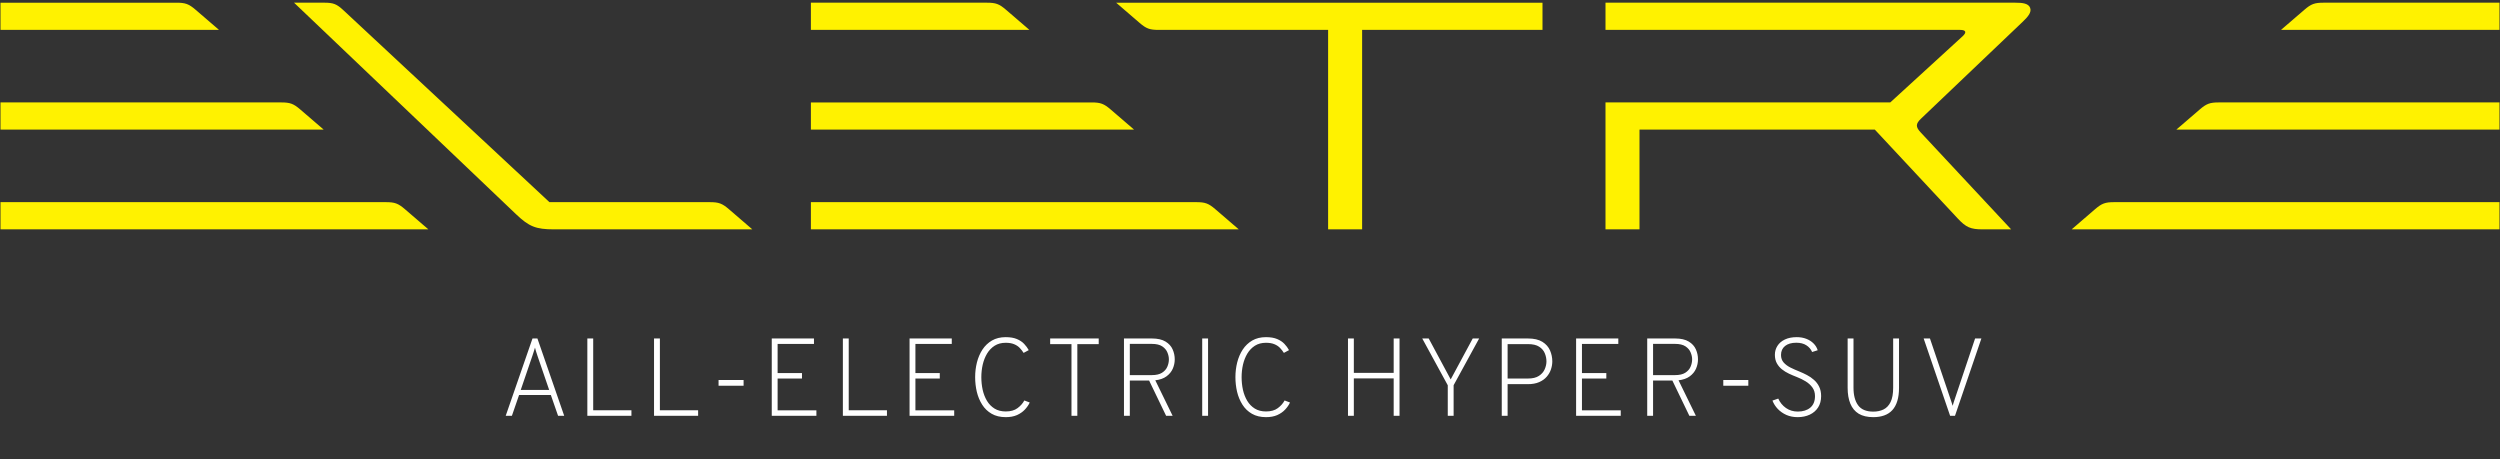
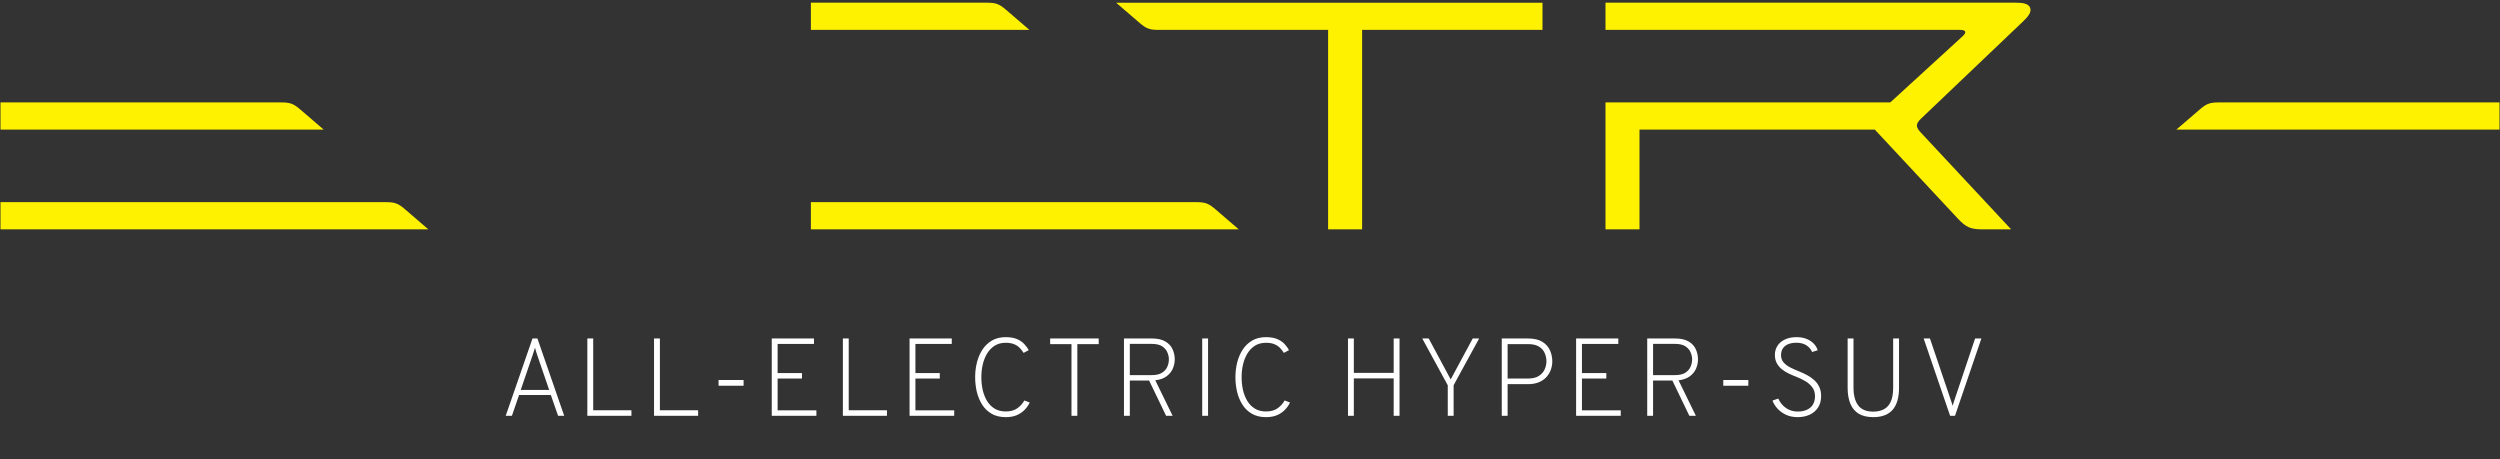
<svg xmlns="http://www.w3.org/2000/svg" width="724" height="133" viewBox="0 0 724 133" fill="none">
  <rect x="0" y="0" width="724" height="133" fill="#333333" stroke="none" />
  <g clip-path="url(#clip0_6_284)">
-     <path d="M117.287 60.599C115.322 58.909 114.339 58.543 111.747 58.543H0.145V66.418H124.05C121.796 64.48 119.541 62.54 117.287 60.599Z" fill="#FFF200" />
+     <path d="M117.287 60.599C115.322 58.909 114.339 58.543 111.747 58.543H0.145V66.418H124.05Z" fill="#FFF200" />
    <path d="M86.974 31.718C89.228 33.658 91.483 35.597 93.738 37.537H0.146V29.662H81.434C84.026 29.662 85.008 30.028 86.974 31.718Z" fill="#FFF200" />
-     <path d="M0.146 8.658H63.424L56.66 2.84C54.695 1.15 53.712 0.784 51.121 0.784H0.146V8.658Z" fill="#FFF200" />
-     <path d="M211.108 60.599C209.143 58.909 208.16 58.543 205.569 58.543H159.118L99.426 2.942C97.518 1.167 96.533 0.778 93.927 0.778H85.152C106.58 21.196 128.009 41.614 149.438 62.03C153.218 65.633 155.188 66.421 160.41 66.421H217.872C215.618 64.481 213.363 62.54 211.108 60.599Z" fill="#FFF200" />
-     <path d="M328.426 37.539L321.663 31.721C319.697 30.03 318.715 29.665 316.123 29.665H234.835V37.539H328.426Z" fill="#FFF200" />
    <path d="M291.349 2.837C293.604 4.778 295.858 6.718 298.113 8.655H234.835V0.781H285.81C288.401 0.781 289.384 1.147 291.349 2.837Z" fill="#FFF200" />
    <path d="M234.835 58.542H346.436C349.027 58.542 350.012 58.908 351.976 60.599L358.739 66.417H234.835V58.542Z" fill="#FFF200" />
    <path d="M384.622 8.658H335.535C332.943 8.658 331.958 8.293 329.995 6.603L323.231 0.784H446.708V8.658H394.47V66.42H384.622V8.658Z" fill="#FFF200" />
    <path d="M568.376 10.494C561.392 16.884 554.408 23.273 547.423 29.662H464.954V66.421H474.802V37.539H542.953C550.958 46.119 558.963 54.699 566.969 63.279C569.369 65.848 570.679 66.422 574.197 66.422H582.426C573.685 57.052 564.942 47.681 556.198 38.311C554.742 36.749 554.768 35.845 556.316 34.372C566.149 25.003 575.983 15.634 585.816 6.267C587.339 4.816 588.427 3.511 587.919 2.243C587.411 0.976 585.727 0.781 583.621 0.781H464.952V8.658H567.662C569.337 8.658 569.612 9.36 568.376 10.494Z" fill="#FFF200" />
-     <path d="M660.577 8.658H723.855V0.781H672.882C670.29 0.781 669.306 1.147 667.342 2.837L660.577 8.658Z" fill="#FFF200" />
    <path d="M630.264 37.539H723.856V29.662H642.568C639.976 29.662 638.992 30.028 637.029 31.718C634.774 33.658 632.519 35.598 630.264 37.539Z" fill="#FFF200" />
-     <path d="M599.952 66.421H723.855V58.543H612.255C609.663 58.543 608.678 58.908 606.715 60.599C604.461 62.54 602.206 64.481 599.952 66.421Z" fill="#FFF200" />
  </g>
  <path d="M146.452 120.422L154.212 98.022H155.636L163.396 120.422H161.62L159.524 114.39H150.324L148.244 120.422H146.452ZM150.804 112.934H159.044L155.908 103.798C155.844 103.627 155.748 103.345 155.62 102.95C155.492 102.545 155.358 102.134 155.22 101.718C155.092 101.291 154.996 100.939 154.932 100.662C154.857 100.939 154.75 101.291 154.612 101.718C154.484 102.134 154.35 102.545 154.212 102.95C154.084 103.345 153.988 103.627 153.924 103.798L150.804 112.934ZM170.095 120.422V98.022H171.791V118.822H182.863V120.422H170.095ZM189.408 120.422V98.022H191.104V118.822H202.176V120.422H189.408ZM208.096 111.718V110.054H215.344V111.718H208.096ZM223.501 120.422V98.022H235.725V99.606H225.197V108.038H232.253V109.622H225.197V118.838H236.429V120.422H223.501ZM244.095 120.422V98.022H245.791V118.822H256.863V120.422H244.095ZM263.408 120.422V98.022H275.632V99.606H265.104V108.038H272.16V109.622H265.104V118.838H276.336V120.422H263.408ZM291.267 120.806C289.678 120.806 288.318 120.481 287.187 119.83C286.057 119.179 285.139 118.299 284.435 117.19C283.731 116.081 283.214 114.838 282.883 113.462C282.563 112.086 282.403 110.673 282.403 109.222C282.403 107.761 282.574 106.342 282.915 104.966C283.267 103.579 283.801 102.337 284.515 101.238C285.241 100.139 286.158 99.264 287.267 98.614C288.387 97.963 289.715 97.638 291.251 97.638C292.553 97.638 293.63 97.819 294.483 98.182C295.347 98.544 296.051 99.014 296.595 99.59C297.139 100.166 297.582 100.769 297.923 101.398L296.435 102.198C296.115 101.686 295.742 101.206 295.315 100.758C294.889 100.31 294.35 99.953 293.699 99.686C293.049 99.409 292.233 99.27 291.251 99.27C290.014 99.27 288.947 99.552 288.051 100.118C287.166 100.683 286.435 101.441 285.859 102.39C285.294 103.339 284.873 104.406 284.595 105.59C284.329 106.774 284.195 107.985 284.195 109.222C284.195 110.47 284.323 111.691 284.579 112.886C284.846 114.07 285.262 115.137 285.827 116.086C286.393 117.025 287.123 117.771 288.019 118.326C288.915 118.881 289.998 119.158 291.267 119.158C292.686 119.158 293.822 118.838 294.675 118.198C295.539 117.558 296.195 116.817 296.643 115.974L298.211 116.566C297.87 117.302 297.39 117.995 296.771 118.646C296.163 119.286 295.406 119.809 294.499 120.214C293.593 120.609 292.515 120.806 291.267 120.806ZM310.301 120.422V99.67H304.125V98.022H318.189V99.67H311.997V120.422H310.301ZM325.501 120.422V98.022H333.565C335.24 98.022 336.563 98.32 337.533 98.918C338.504 99.504 339.192 100.262 339.597 101.19C340.003 102.107 340.205 103.062 340.205 104.054C340.205 105.003 340.013 105.915 339.629 106.79C339.245 107.654 338.637 108.39 337.805 108.998C336.973 109.606 335.896 109.985 334.573 110.134L339.597 120.422H337.709L332.781 110.198H327.197V120.422H325.501ZM327.197 108.63H333.581C334.819 108.63 335.795 108.406 336.509 107.958C337.235 107.499 337.747 106.923 338.045 106.23C338.355 105.526 338.509 104.806 338.509 104.07C338.509 103.419 338.365 102.753 338.077 102.07C337.8 101.377 337.304 100.79 336.589 100.31C335.875 99.83 334.872 99.59 333.581 99.59H327.197V108.63ZM348.158 120.422V98.022H349.854V120.422H348.158ZM366.642 120.806C365.053 120.806 363.693 120.481 362.562 119.83C361.432 119.179 360.514 118.299 359.81 117.19C359.106 116.081 358.589 114.838 358.258 113.462C357.938 112.086 357.778 110.673 357.778 109.222C357.778 107.761 357.949 106.342 358.29 104.966C358.642 103.579 359.176 102.337 359.89 101.238C360.616 100.139 361.533 99.264 362.642 98.614C363.762 97.963 365.09 97.638 366.626 97.638C367.928 97.638 369.005 97.819 369.858 98.182C370.722 98.544 371.426 99.014 371.97 99.59C372.514 100.166 372.957 100.769 373.298 101.398L371.81 102.198C371.49 101.686 371.117 101.206 370.69 100.758C370.264 100.31 369.725 99.953 369.074 99.686C368.424 99.409 367.608 99.27 366.626 99.27C365.389 99.27 364.322 99.552 363.426 100.118C362.541 100.683 361.81 101.441 361.234 102.39C360.669 103.339 360.248 104.406 359.97 105.59C359.704 106.774 359.57 107.985 359.57 109.222C359.57 110.47 359.698 111.691 359.954 112.886C360.221 114.07 360.637 115.137 361.202 116.086C361.768 117.025 362.498 117.771 363.394 118.326C364.29 118.881 365.373 119.158 366.642 119.158C368.061 119.158 369.197 118.838 370.05 118.198C370.914 117.558 371.57 116.817 372.018 115.974L373.586 116.566C373.245 117.302 372.765 117.995 372.146 118.646C371.538 119.286 370.781 119.809 369.874 120.214C368.968 120.609 367.89 120.806 366.642 120.806ZM390.376 120.422V98.022H392.072V107.99H403.608V98.022H405.304V120.422H403.608V109.59H392.072V120.422H390.376ZM419.273 120.422V111.574L411.881 98.022H413.753L420.121 109.878L426.505 98.022H428.361L420.969 111.558V120.422H419.273ZM434.908 120.422V98.022H442.444C444.236 98.022 445.649 98.347 446.684 98.998C447.718 99.648 448.454 100.481 448.892 101.494C449.329 102.507 449.548 103.563 449.548 104.662C449.548 105.409 449.42 106.171 449.164 106.95C448.908 107.729 448.497 108.443 447.932 109.094C447.377 109.745 446.646 110.267 445.74 110.662C444.833 111.057 443.734 111.254 442.444 111.254H436.604V120.422H434.908ZM436.604 109.622H442.508C443.841 109.622 444.897 109.366 445.676 108.854C446.454 108.342 447.009 107.707 447.34 106.95C447.681 106.182 447.852 105.419 447.852 104.662C447.852 103.862 447.692 103.078 447.372 102.31C447.062 101.542 446.518 100.907 445.74 100.406C444.972 99.904 443.894 99.654 442.508 99.654H436.604V109.622ZM456.439 120.422V98.022H468.663V99.606H458.135V108.038H465.191V109.622H458.135V118.838H469.367V120.422H456.439ZM477.033 120.422V98.022H485.097C486.771 98.022 488.094 98.32 489.065 98.918C490.035 99.504 490.723 100.262 491.129 101.19C491.534 102.107 491.737 103.062 491.737 104.054C491.737 105.003 491.545 105.915 491.161 106.79C490.777 107.654 490.169 108.39 489.337 108.998C488.505 109.606 487.427 109.985 486.105 110.134L491.129 120.422H489.241L484.313 110.198H478.729V120.422H477.033ZM478.729 108.63H485.113C486.35 108.63 487.326 108.406 488.041 107.958C488.766 107.499 489.278 106.923 489.577 106.23C489.886 105.526 490.041 104.806 490.041 104.07C490.041 103.419 489.897 102.753 489.609 102.07C489.331 101.377 488.835 100.79 488.121 100.31C487.406 99.83 486.403 99.59 485.113 99.59H478.729V108.63ZM499.065 111.718V110.054H506.313V111.718H499.065ZM520.598 120.806C519.403 120.806 518.315 120.593 517.334 120.166C516.363 119.729 515.531 119.147 514.838 118.422C514.155 117.697 513.643 116.891 513.302 116.006L514.982 115.43C515.483 116.55 516.225 117.457 517.206 118.15C518.198 118.843 519.339 119.19 520.63 119.19C522.145 119.19 523.355 118.811 524.262 118.054C525.169 117.286 525.622 116.171 525.622 114.71C525.622 113.739 525.371 112.907 524.87 112.214C524.369 111.521 523.718 110.929 522.918 110.438C522.118 109.947 521.259 109.526 520.342 109.174C519.585 108.886 518.833 108.566 518.086 108.214C517.339 107.862 516.657 107.441 516.038 106.95C515.43 106.459 514.939 105.873 514.566 105.19C514.193 104.507 514.006 103.691 514.006 102.742C514.006 101.793 514.251 100.934 514.742 100.166C515.233 99.387 515.947 98.774 516.886 98.326C517.835 97.867 518.987 97.638 520.342 97.638C521.355 97.638 522.273 97.798 523.094 98.118C523.926 98.438 524.625 98.88 525.19 99.446C525.766 100.011 526.171 100.673 526.406 101.43L524.79 101.942C524.438 101.121 523.878 100.47 523.11 99.99C522.353 99.499 521.387 99.254 520.214 99.254C518.827 99.254 517.739 99.569 516.95 100.198C516.171 100.827 515.782 101.691 515.782 102.79C515.782 103.665 516.033 104.39 516.534 104.966C517.046 105.542 517.702 106.033 518.502 106.438C519.313 106.843 520.166 107.222 521.062 107.574C521.798 107.873 522.534 108.214 523.27 108.598C524.017 108.982 524.699 109.451 525.318 110.006C525.947 110.55 526.449 111.206 526.822 111.974C527.206 112.742 527.398 113.654 527.398 114.71C527.398 116.001 527.105 117.099 526.518 118.006C525.931 118.913 525.126 119.606 524.102 120.086C523.078 120.566 521.91 120.806 520.598 120.806ZM542.516 120.806C540.788 120.806 539.375 120.475 538.276 119.814C537.188 119.142 536.383 118.171 535.86 116.902C535.337 115.633 535.076 114.102 535.076 112.31V98.022H536.772V112.262C536.772 114.459 537.22 116.166 538.116 117.382C539.012 118.598 540.479 119.206 542.516 119.206C543.615 119.206 544.596 118.998 545.46 118.582C546.335 118.155 547.017 117.441 547.508 116.438C548.009 115.425 548.26 114.033 548.26 112.262V98.022H549.956V112.31C549.956 113.782 549.791 115.057 549.46 116.134C549.129 117.211 548.644 118.097 548.004 118.79C547.375 119.473 546.596 119.979 545.668 120.31C544.751 120.641 543.7 120.806 542.516 120.806ZM564.754 120.422L557.09 98.022H558.914L564.962 115.878C565.048 116.123 565.133 116.385 565.218 116.662C565.314 116.929 565.405 117.217 565.49 117.526C565.576 117.217 565.661 116.929 565.746 116.662C565.832 116.395 565.917 116.134 566.002 115.878L571.986 98.022H573.81L566.162 120.422H564.754Z" fill="white" />
  <defs>
    <clipPath id="clip0_6_284">
      <rect width="723.875" height="65.641" fill="white" transform="translate(0.062 0.781)" />
    </clipPath>
  </defs>
</svg>